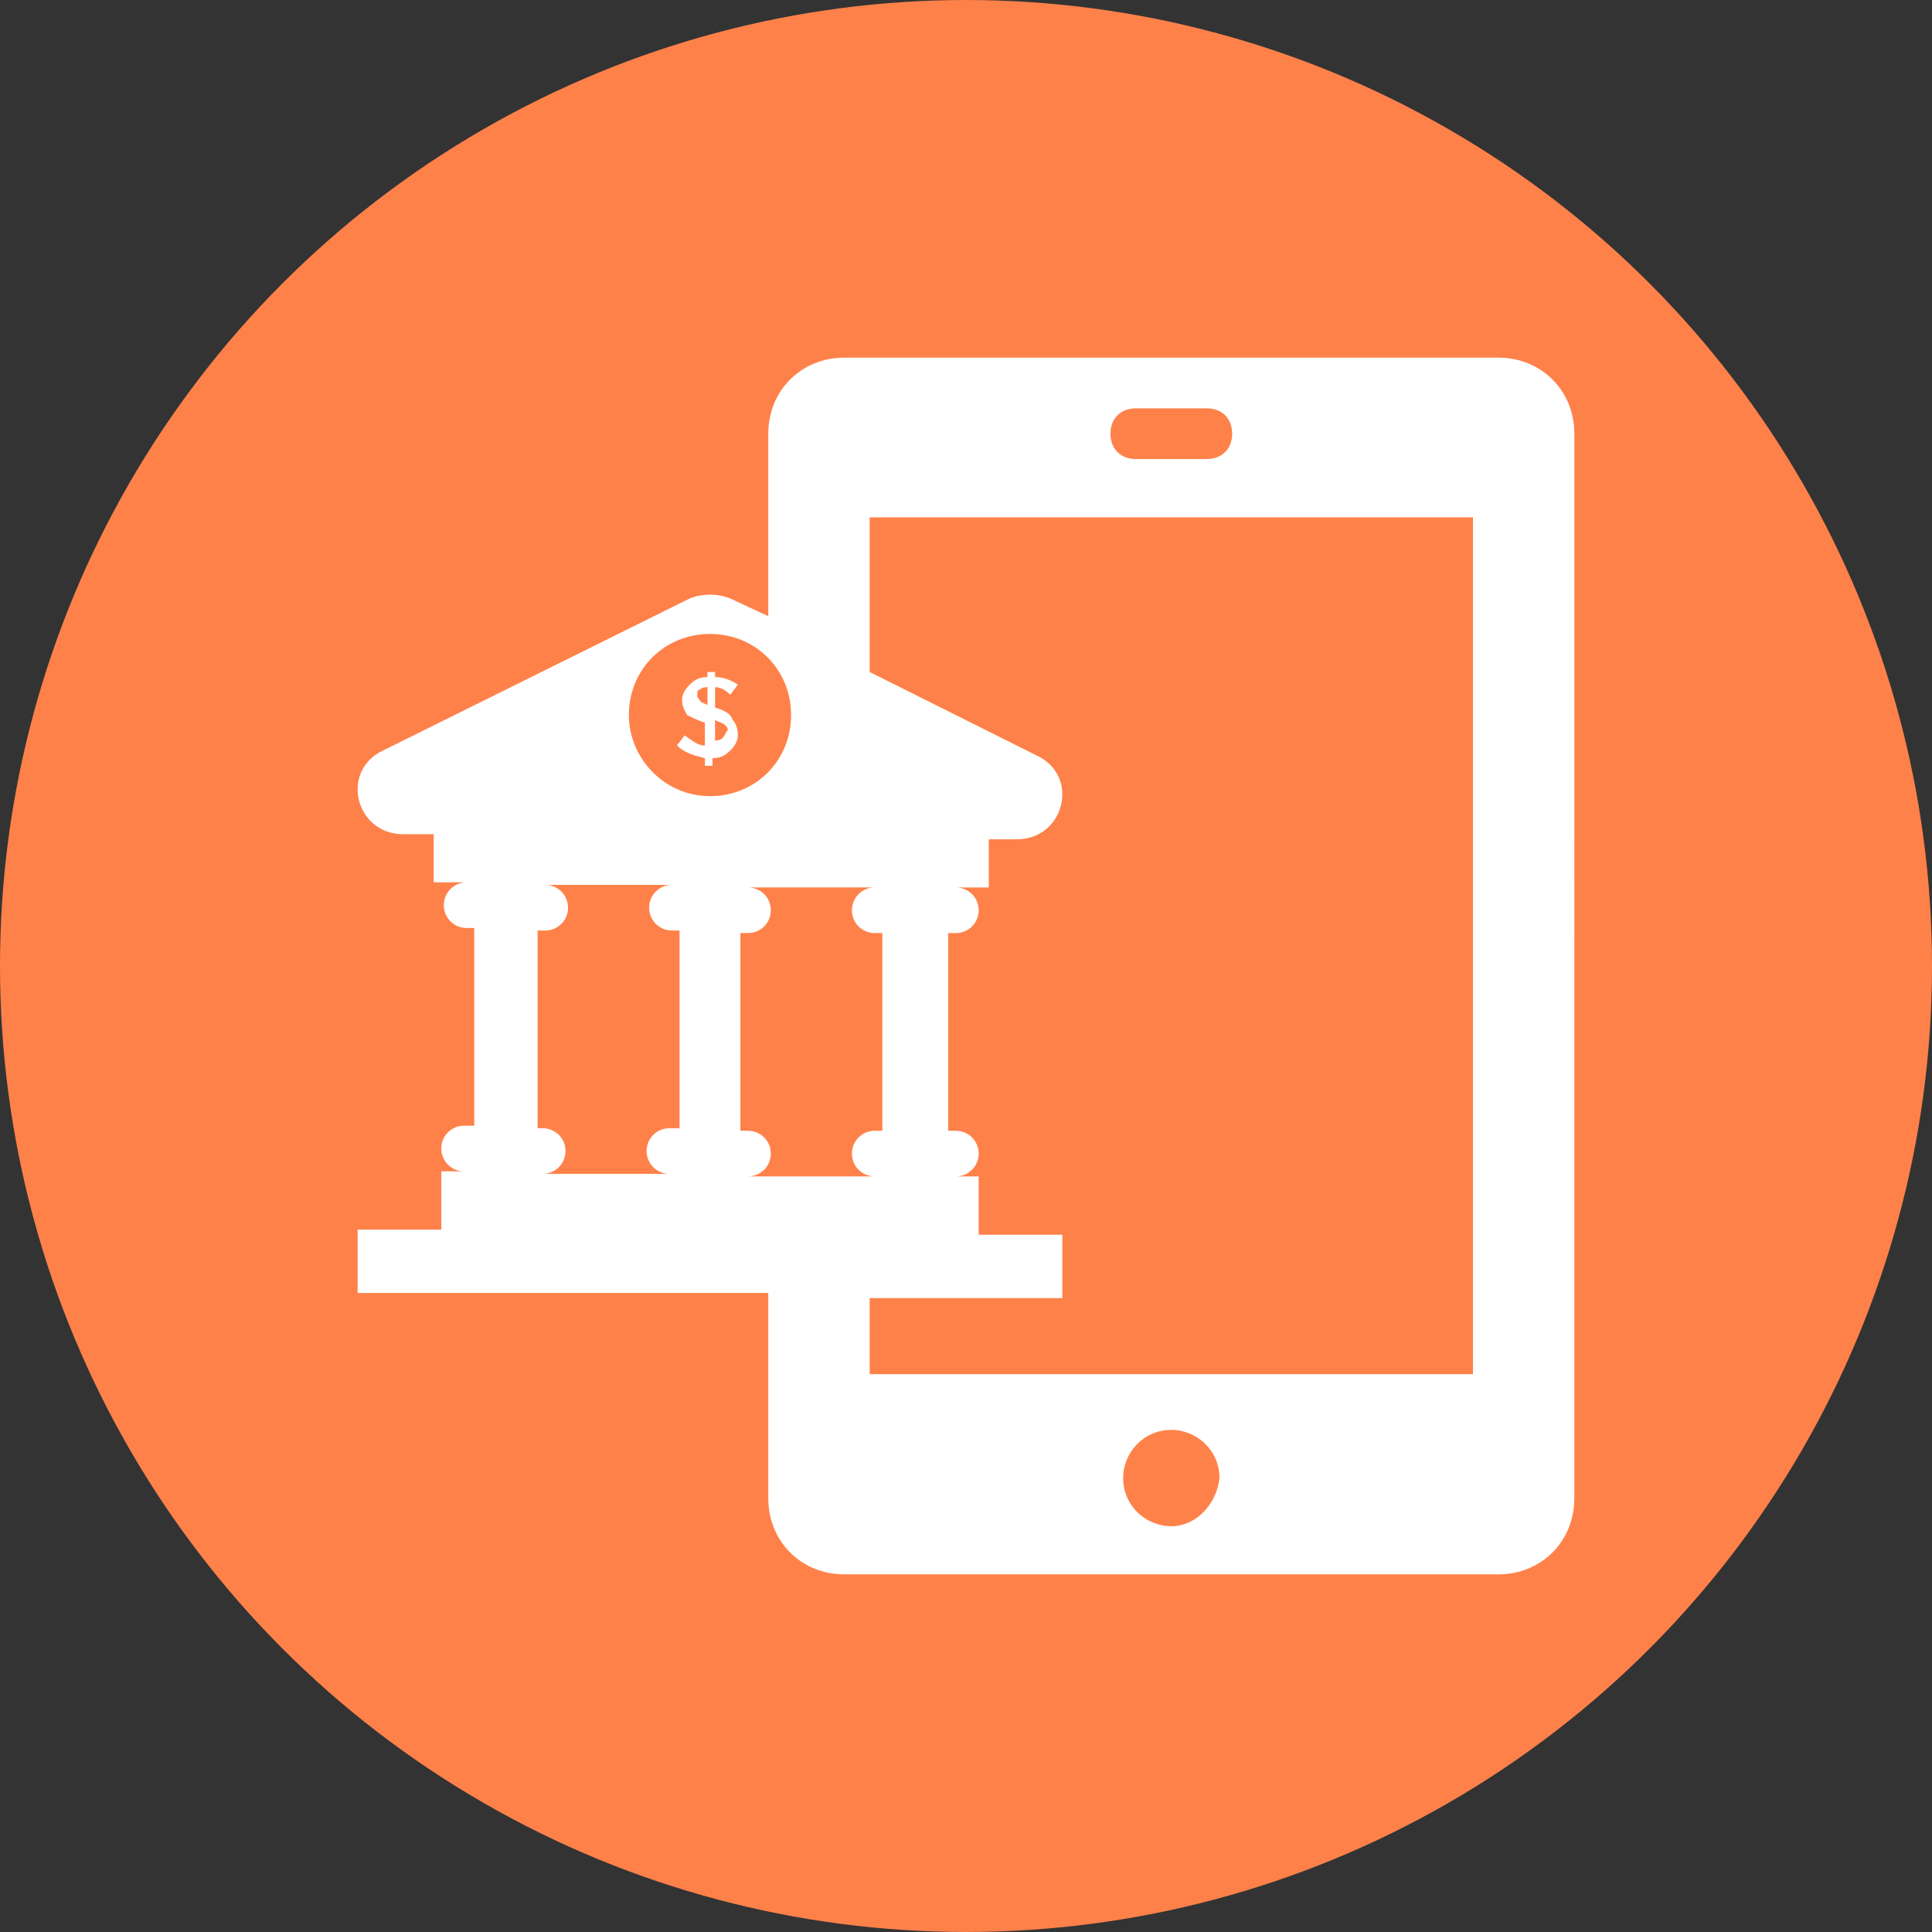
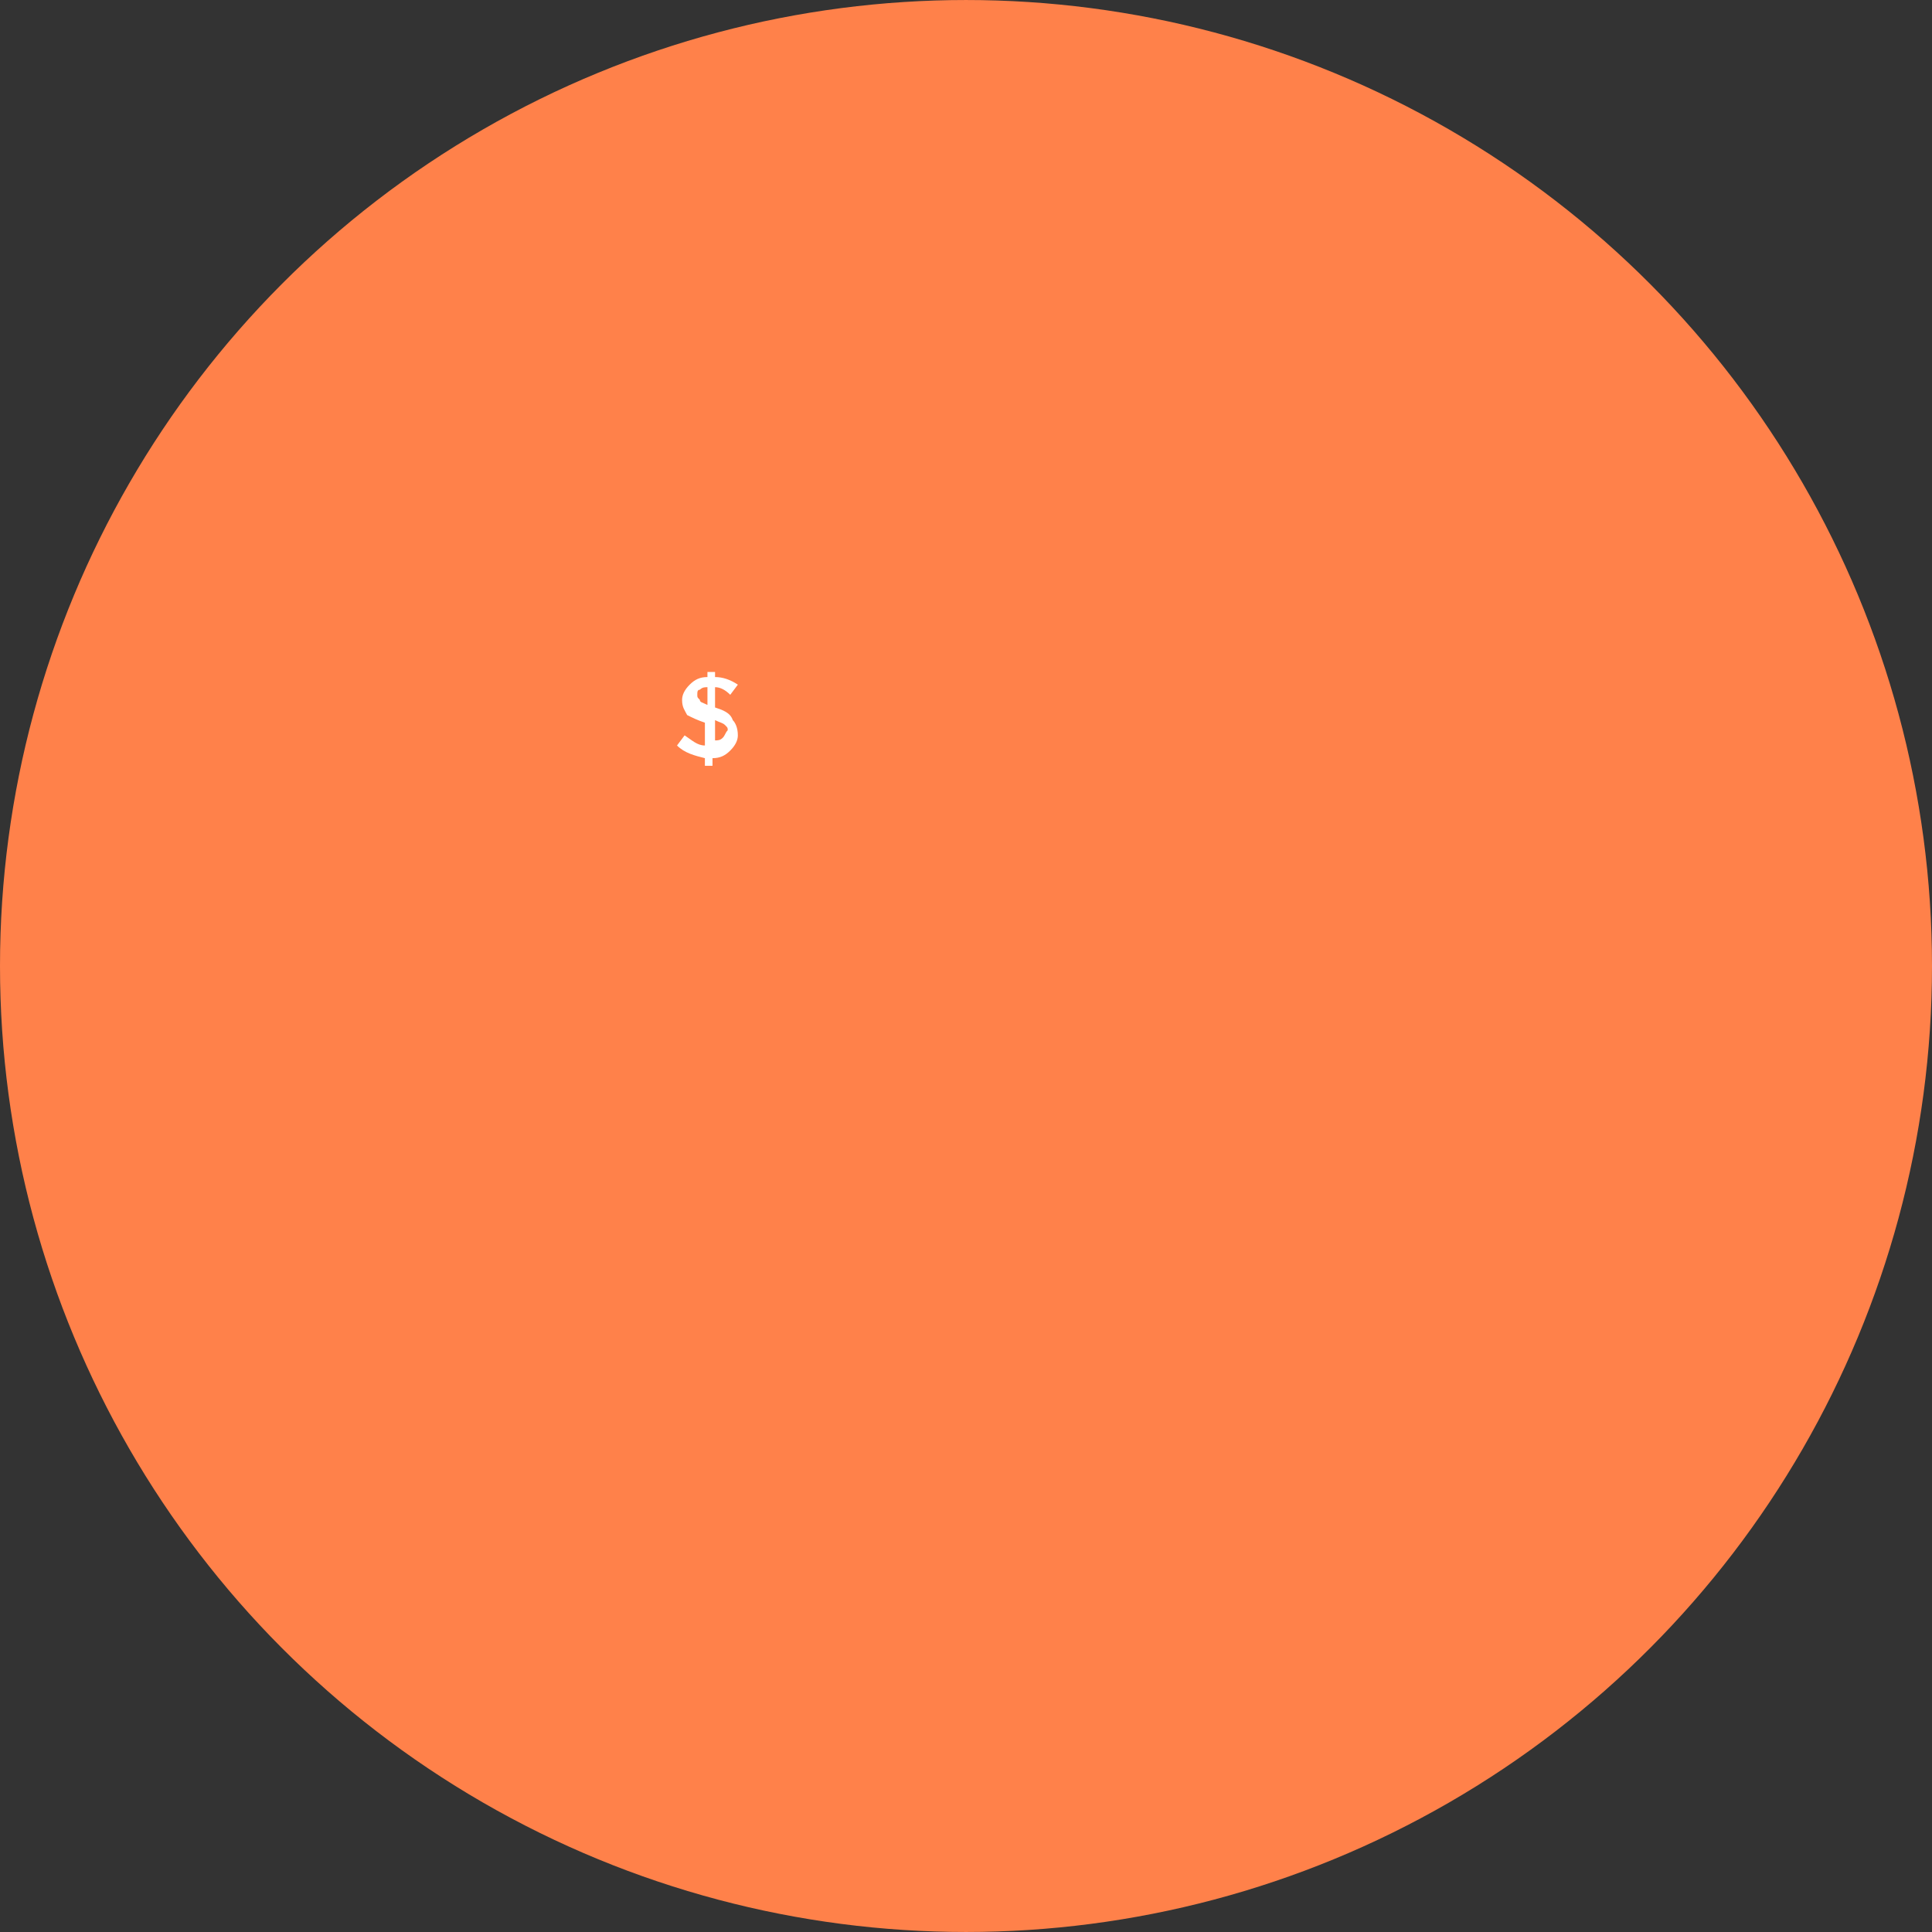
<svg xmlns="http://www.w3.org/2000/svg" width="752pt" height="752pt" version="1.1" viewBox="0 0 752 752">
  <rect x="0" y="0" width="752" height="752" fill="#333333" stroke="none" />
  <defs>
    <clipPath id="a">
      <path d="m139.21 139.21h473.58v473.58h-473.58z" />
    </clipPath>
  </defs>
  <path d="m752 376c0 134.33-71.664 258.46-188 325.62-116.34 67.168-259.66 67.168-376 0-116.34-67.164-188-191.29-188-325.62s71.664-258.46 188-325.62c116.34-67.168 259.66-67.168 376 0 116.34 67.164 188 191.29 188 325.62" fill="#ff814a" />
  <g clip-path="url(#a)">
-     <path d="m583.19 139.21h-254.55c-16.773 0-29.598 12.824-29.598 29.598v71.039l-14.801-6.906c-4.934-1.973-10.852-1.973-15.785 0l-119.38 59.195c-16.773 7.894-10.852 32.559 7.894 32.559h11.836v18.746h12.824c-4.934 0-8.879 3.945-8.879 8.879 0 4.934 3.945 8.879 8.879 8.879h2.961v76.957l-3.945 0.004c-4.934 0-8.879 3.945-8.879 8.879 0 4.934 3.945 8.879 8.879 8.879h-8.879v22.691h-32.559v24.664h159.83v79.918c0 16.773 12.824 29.598 29.598 29.598l254.55 0.004c16.773 0 29.598-12.824 29.598-29.598l0.004-414.39c0-16.773-12.828-29.598-29.602-29.598zm-141.09 19.734h27.625c5.918 0 9.867 3.945 9.867 9.867 0 5.918-3.945 9.867-9.867 9.867h-27.625c-5.918 0-9.867-3.945-9.867-9.867s3.949-9.867 9.867-9.867zm-178.58 280.2h-2.961c-4.934 0-8.879 3.945-8.879 8.879 0 4.934 3.945 8.879 8.879 8.879h-49.332c4.934 0 8.879-3.945 8.879-8.879 0-4.934-3.945-8.879-8.879-8.879h-1.973v-76.957h2.961c4.934 0 8.879-3.945 8.879-8.879s-3.945-8.879-8.879-8.879h49.332c-4.934 0-8.879 3.945-8.879 8.879s3.945 8.879 8.879 8.879h2.961l-0.004 76.957zm-18.746-160.82c0-17.758 13.812-31.57 31.57-31.57 17.758 0 31.57 13.812 31.57 31.57 0 17.758-13.812 31.57-31.57 31.57-17.758 0.004-31.57-14.797-31.57-31.57zm46.371 179.57c4.934 0 8.879-3.945 8.879-8.879 0-4.934-3.945-8.879-8.879-8.879h-2.961v-76.957h2.961c4.934 0 8.879-3.945 8.879-8.879s-3.945-8.879-8.879-8.879h49.332c-4.934 0-8.879 3.945-8.879 8.879s3.945 8.879 8.879 8.879h2.961v76.957h-2.961c-4.934 0-8.879 3.945-8.879 8.879 0 4.934 3.945 8.879 8.879 8.879zm164.77 136.16c-9.867 0-18.746-7.894-18.746-18.746 0-9.867 7.894-18.746 18.746-18.746 9.867 0 18.746 7.894 18.746 18.746-0.988 9.867-8.879 18.746-18.746 18.746zm117.41-59.199h-234.82v-29.598h74.984v-24.664h-32.559v-22.691h-8.879c4.934 0 8.879-3.945 8.879-8.879s-3.945-8.879-8.879-8.879h-2.961v-76.957h2.961c4.934 0 8.879-3.945 8.879-8.879 0-4.934-3.945-8.879-8.879-8.879h12.824v-18.746l10.855-0.004c18.746 0 24.664-24.664 7.894-32.559l-65.117-32.559-0.004-60.188h234.82z" fill="#fff" />
-   </g>
+     </g>
  <path d="m278.32 275.37v-7.894c1.973 0 3.945 0.988 5.918 2.961l2.961-3.945c-2.961-1.973-5.918-2.961-8.879-2.961v-1.973h-2.961v1.973c-2.961 0-4.934 0.988-6.906 2.961-1.973 1.973-2.961 3.945-2.961 5.918 0 2.961 0.988 3.945 1.973 5.918 1.973 0.988 3.945 1.973 6.906 2.961v8.879c-2.961 0-4.934-1.973-7.894-3.945l-2.961 3.945c2.961 2.961 6.906 3.945 10.852 4.934v2.961h2.961v-2.961c2.961 0 4.934-0.988 6.906-2.961 1.973-1.973 2.961-3.945 2.961-5.918 0-2.961-0.988-4.934-1.973-5.918-0.98-2.961-3.941-3.949-6.902-4.934zm-2.957-0.988c-1.973-0.988-2.961-0.988-2.961-1.973-0.988-0.988-0.988-0.988-0.988-1.973 0-0.988 0-1.973 0.988-1.973 0.988-0.988 1.973-0.988 2.961-0.988zm5.918 12.824c-0.988 0.988-1.973 0.988-2.961 0.988v-7.894c1.973 0.988 2.961 0.988 3.945 1.973 0.988 0.988 0.988 0.988 0.988 1.973-0.984 0.988-0.984 1.977-1.973 2.961z" fill="#fff" />
</svg>